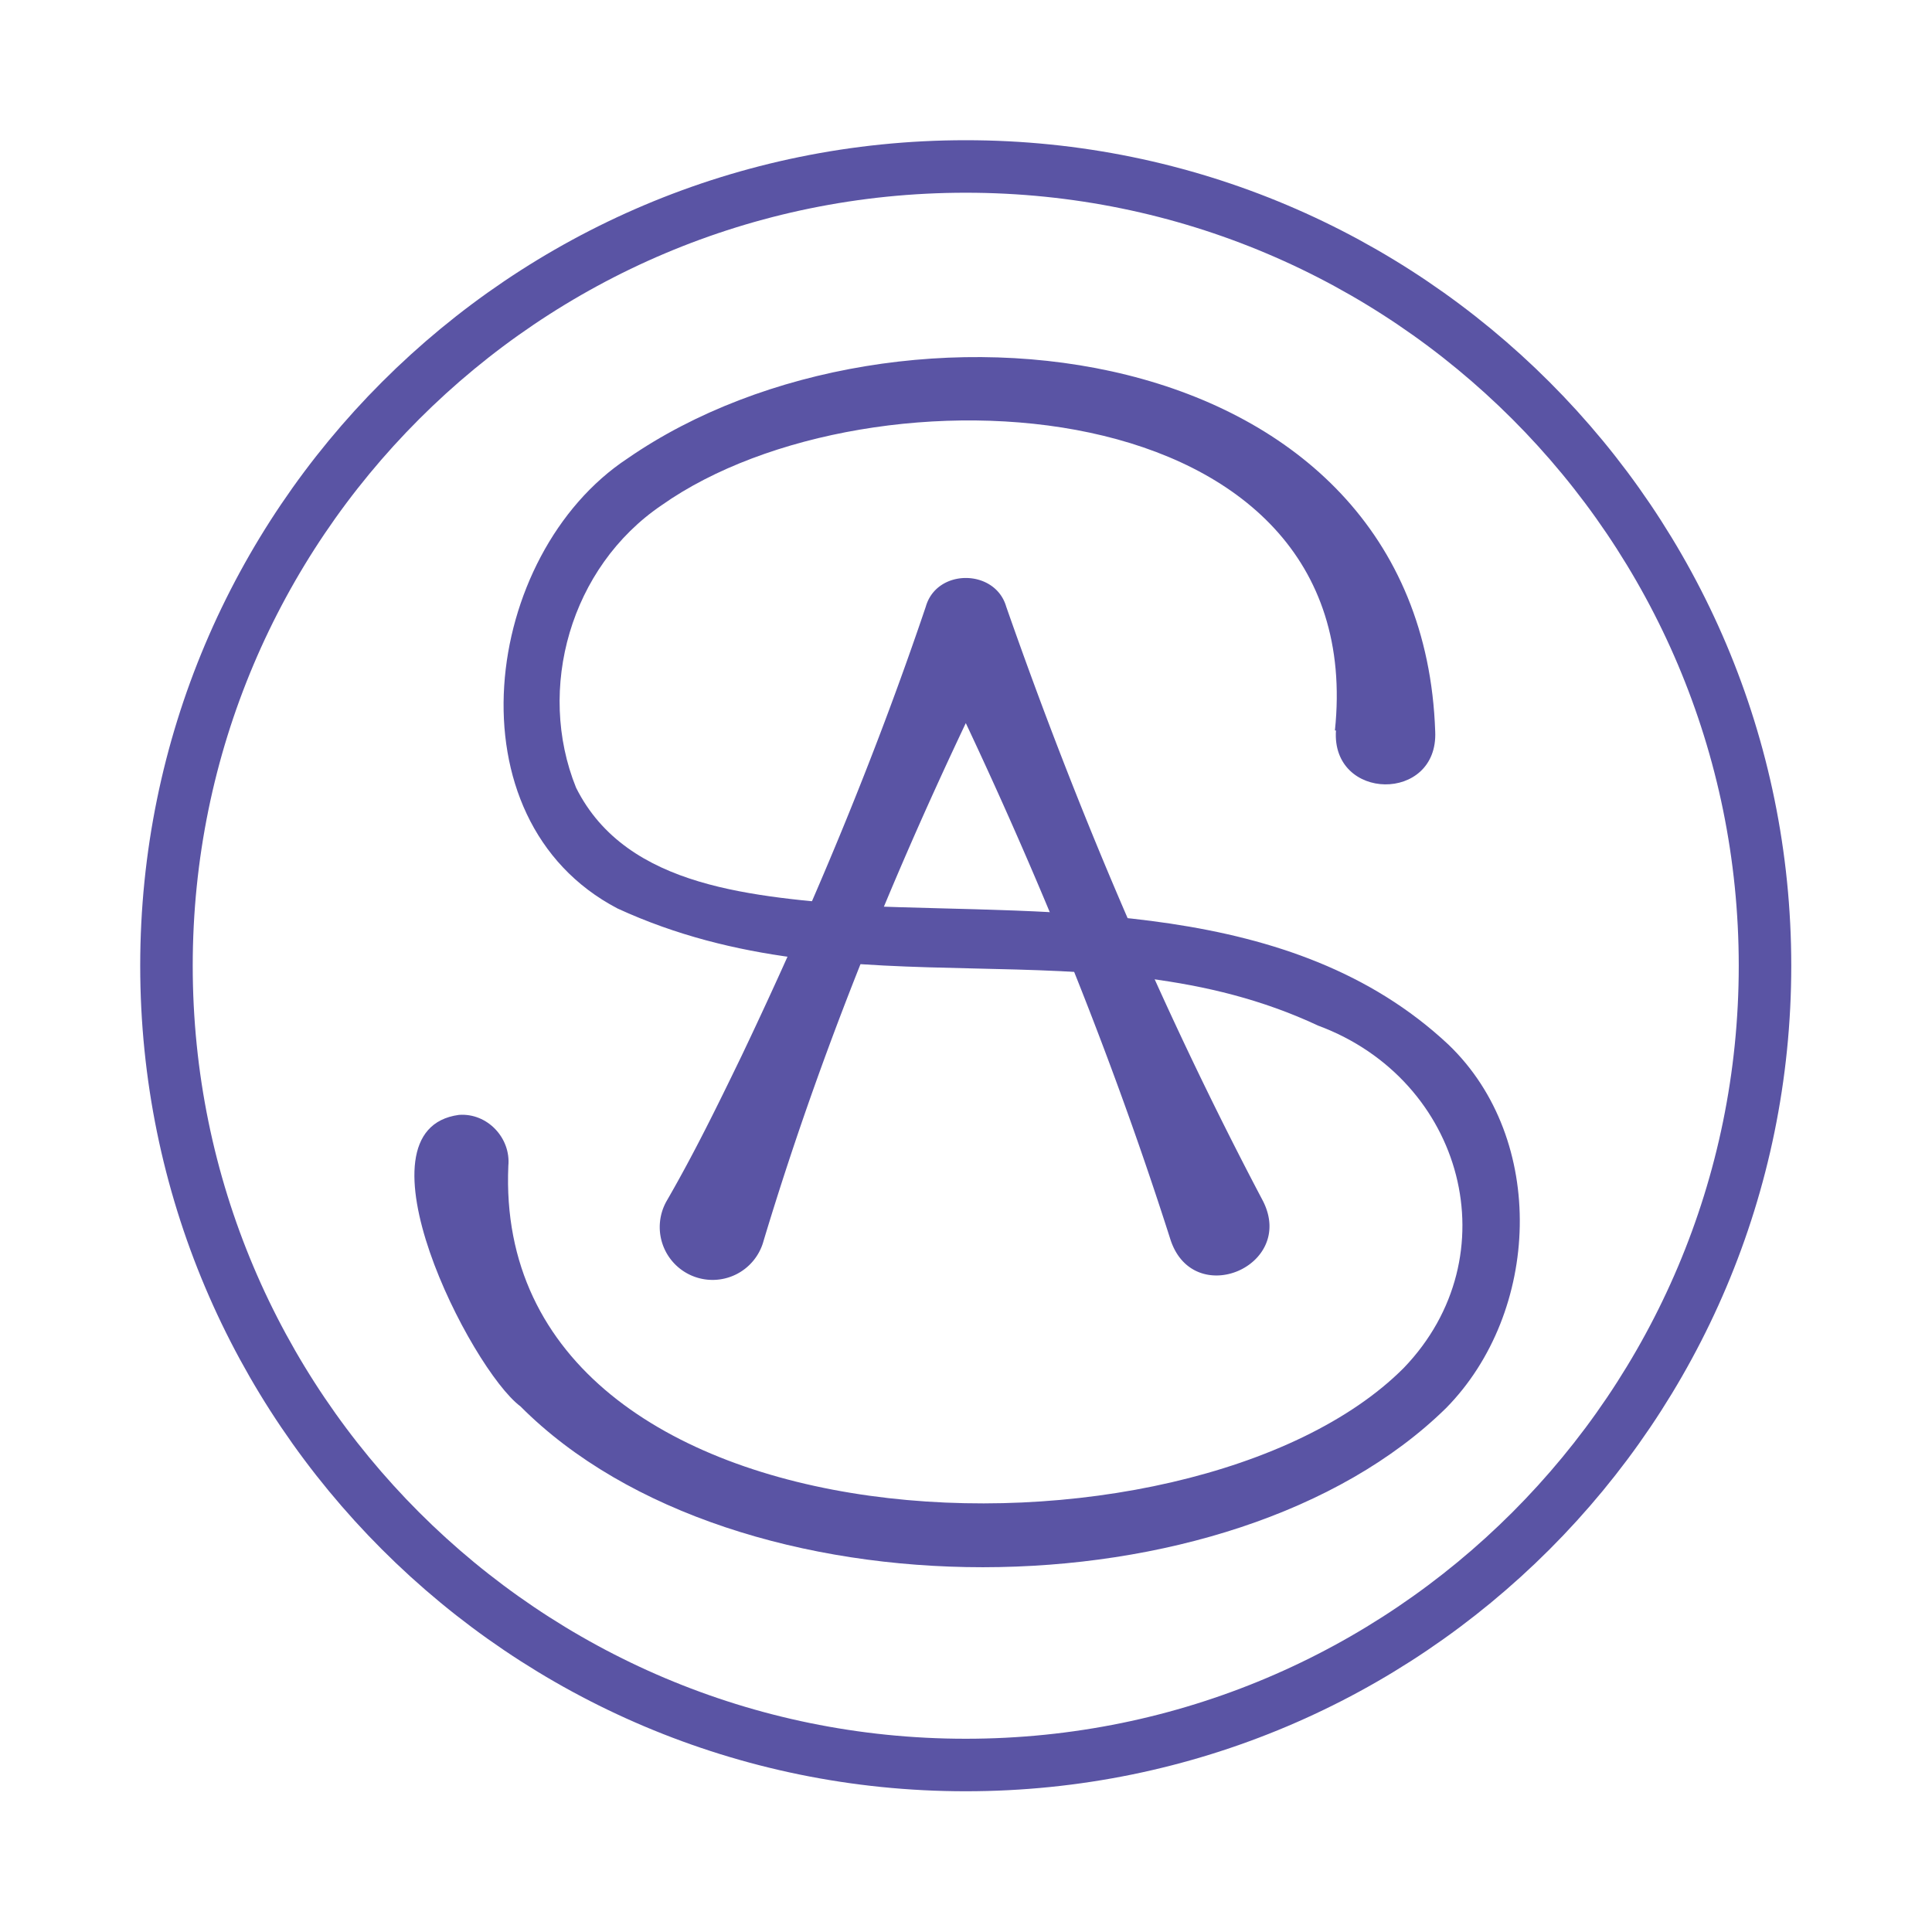
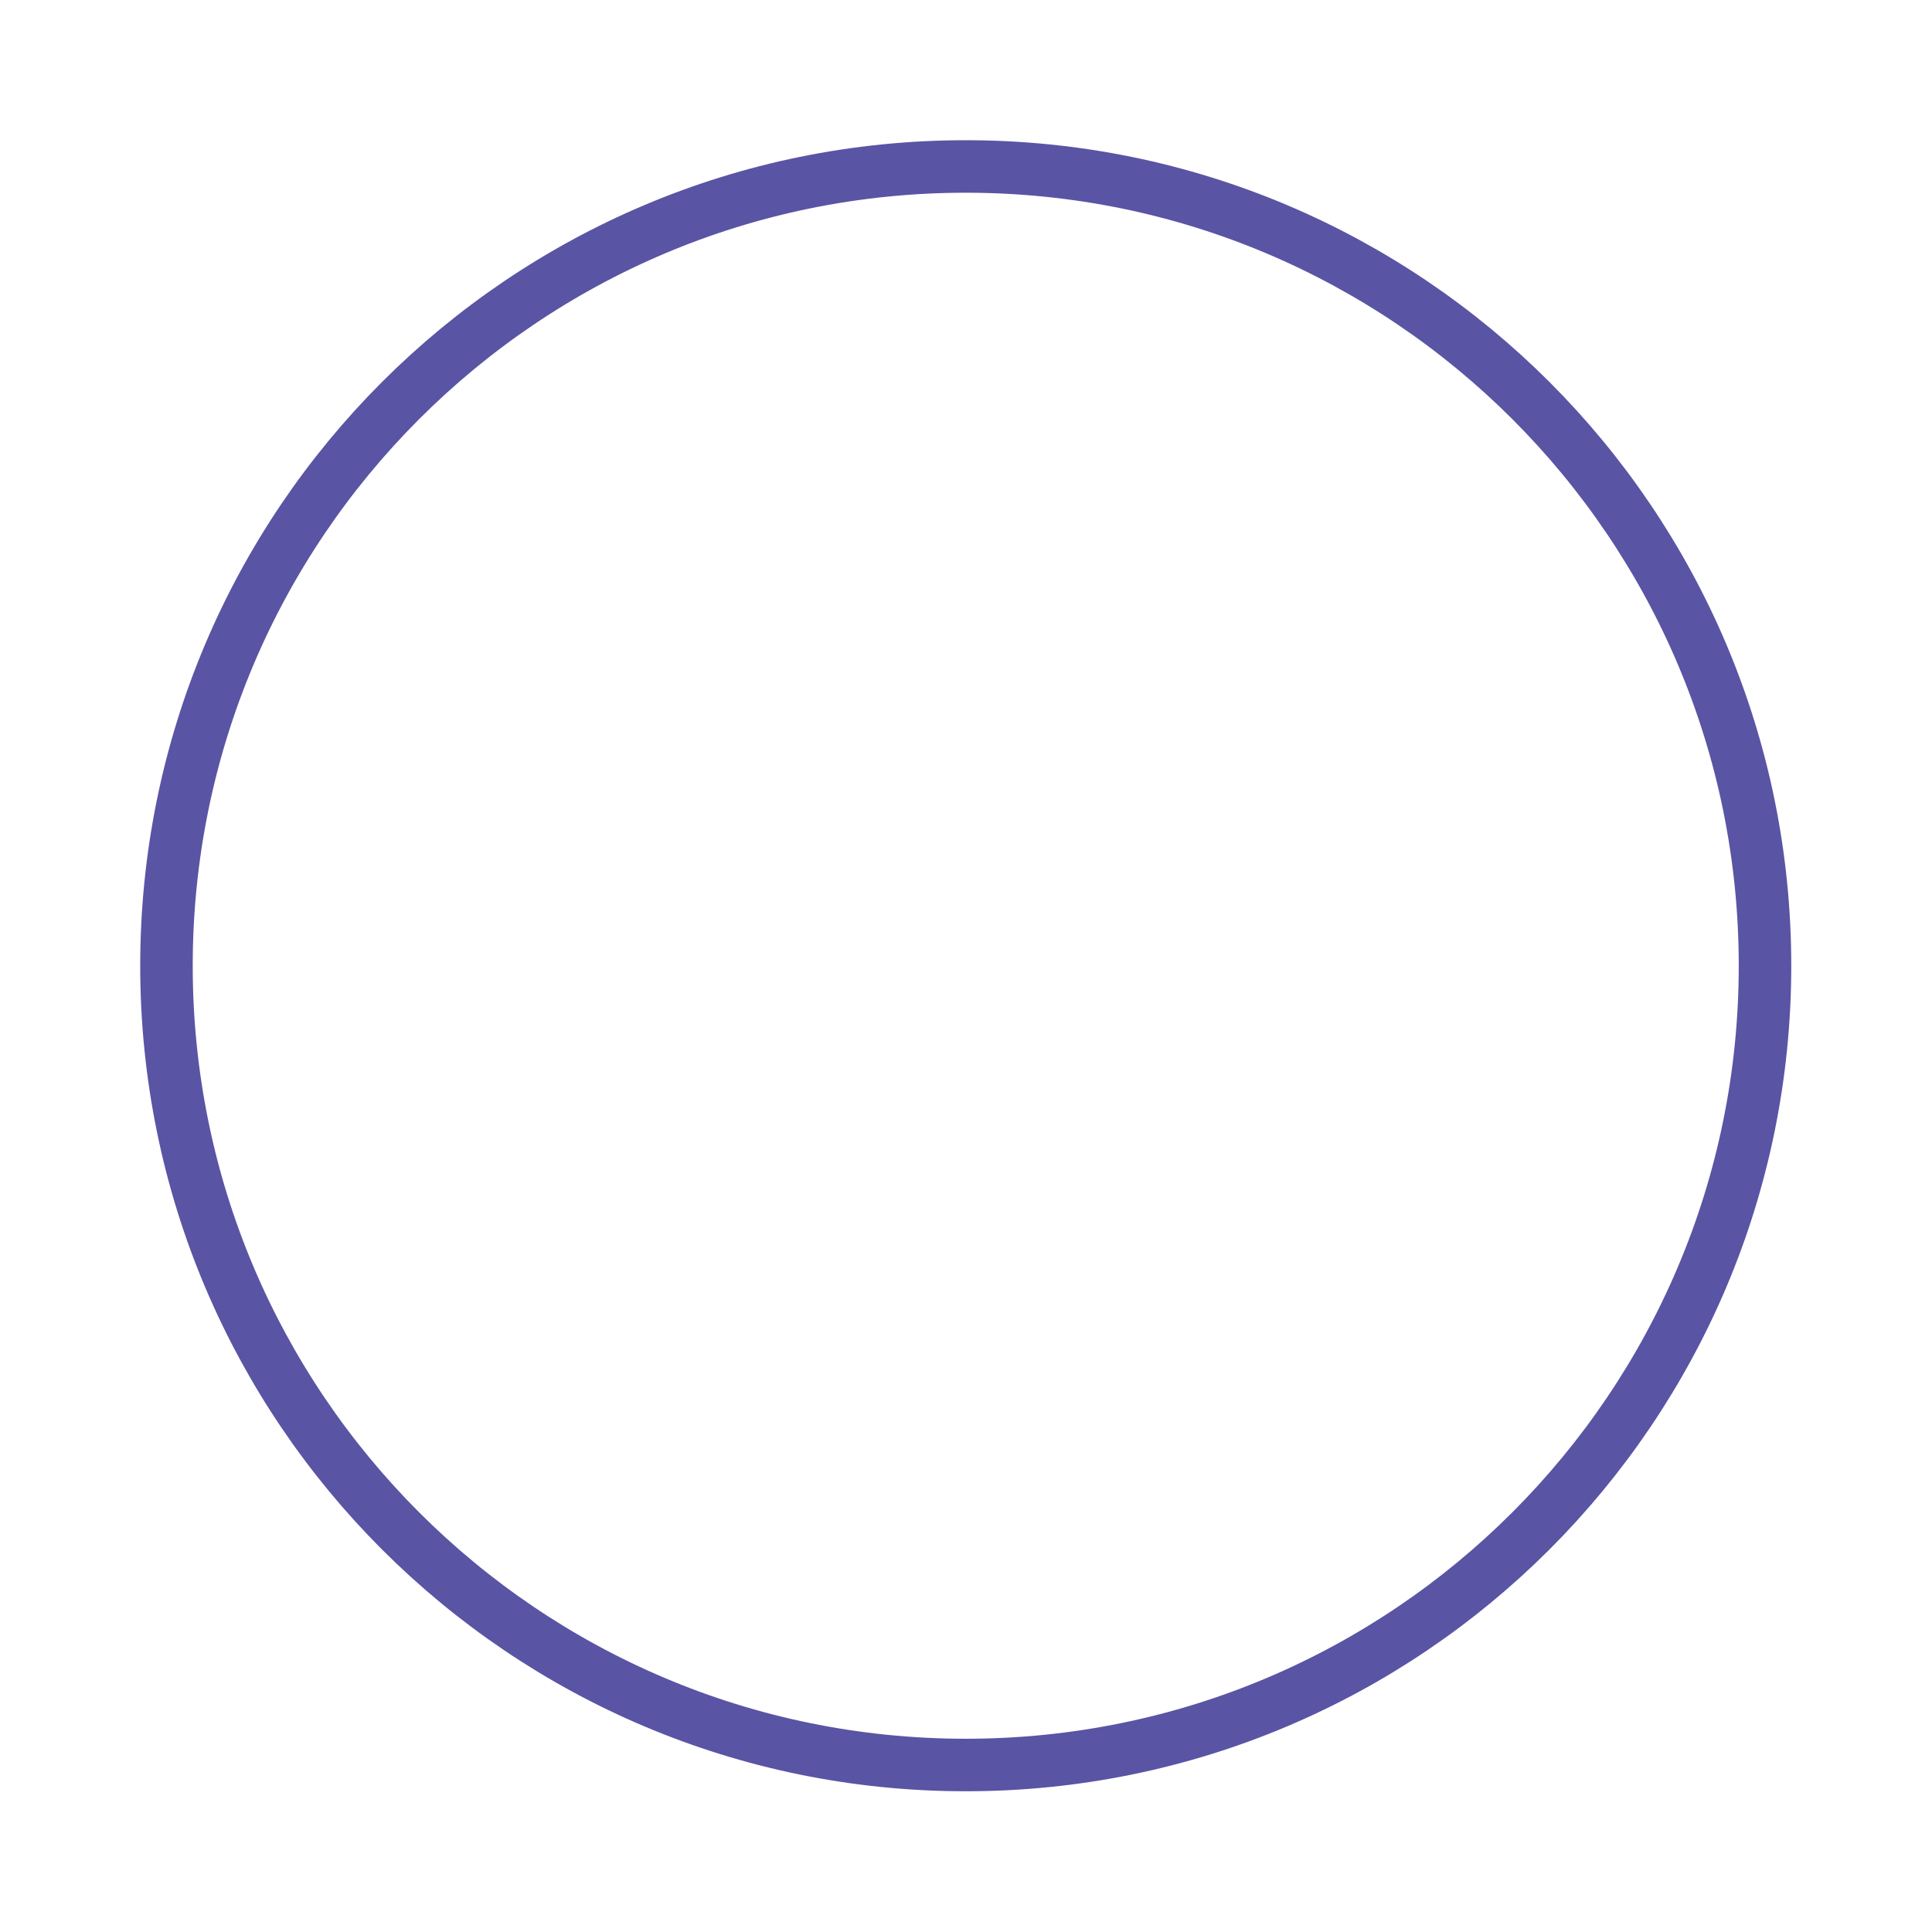
<svg xmlns="http://www.w3.org/2000/svg" data-bbox="0 0 36.79 36.79" viewBox="0 0 36.79 36.79" data-type="ugc">
  <g>
    <path fill="#ffffff" d="M36.79 0v36.79H0V0h36.79z" />
-     <path d="M25.42 13.91c.69-6.6-8.85-7.09-12.82-4.29-1.74 1.18-2.39 3.5-1.63 5.38.97 1.94 3.44 2.07 5.46 2.25 3.72.16 8.18-.14 11.15 2.64 1.89 1.81 1.75 5.1-.04 6.92-4.1 4.03-13.55 4.07-17.63-.03-.95-.71-3.26-5.27-1.17-5.55.54-.04.99.44.94.97-.33 7.55 12.99 7.92 17.05 3.85 2.05-2.13 1.15-5.49-1.63-6.52-4.25-1.99-8.86-.17-13.34-2.23-3.25-1.7-2.57-6.75.19-8.57 5.13-3.55 15.12-2.42 15.38 5.2.06 1.36-1.98 1.33-1.89-.02Z" fill="#5a54a4" />
-     <path d="M22.29 23.61c-1.25-3.92-2.84-7.73-4.66-11.42h1.53c-1.84 3.69-3.43 7.49-4.62 11.44a1.006 1.006 0 1 1-1.84-.77c.52-.9.97-1.82 1.42-2.75 1.33-2.79 2.52-5.63 3.51-8.56.21-.73 1.32-.72 1.53 0 1.36 3.89 2.97 7.68 4.89 11.32.63 1.24-1.32 2.07-1.76.74Z" fill="#5a54a4" />
    <path fill="none" stroke="#5a54a4" stroke-miterlimit="10" d="M33.61 18.39c0 8.406-6.814 15.22-15.22 15.22S3.17 26.796 3.17 18.39 9.984 3.17 18.39 3.17s15.22 6.814 15.22 15.22z" />
  </g>
</svg>